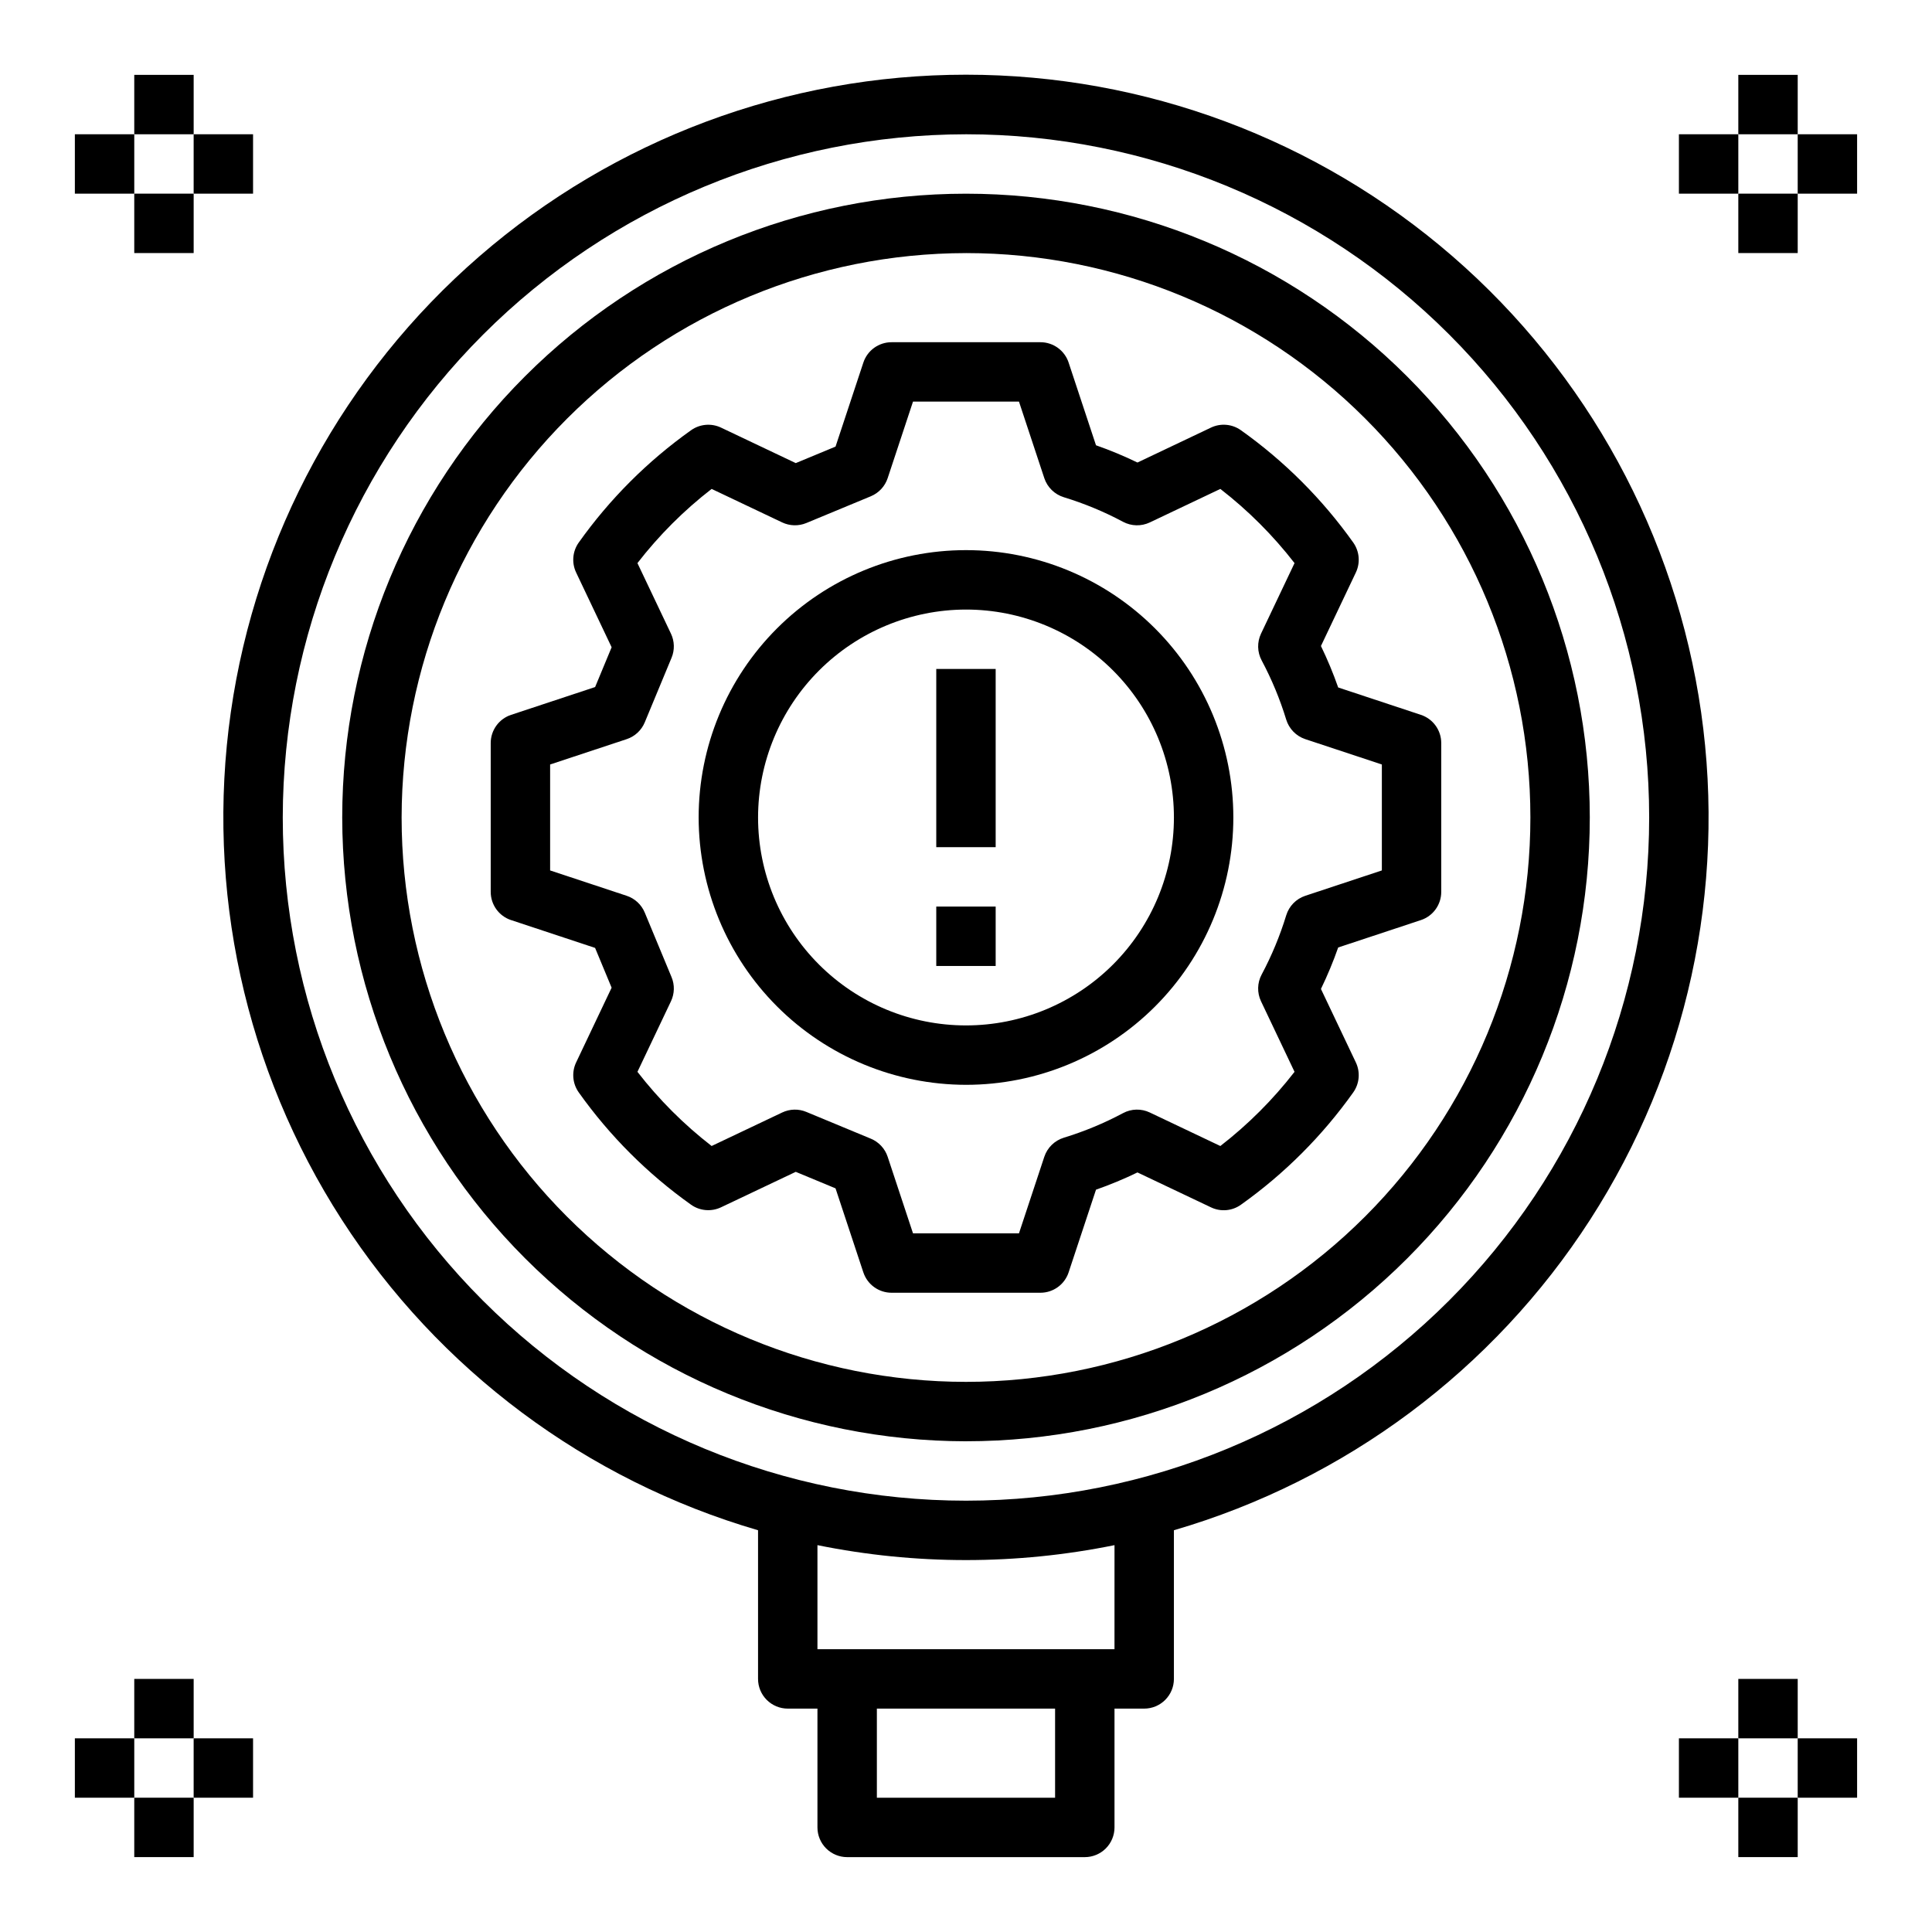
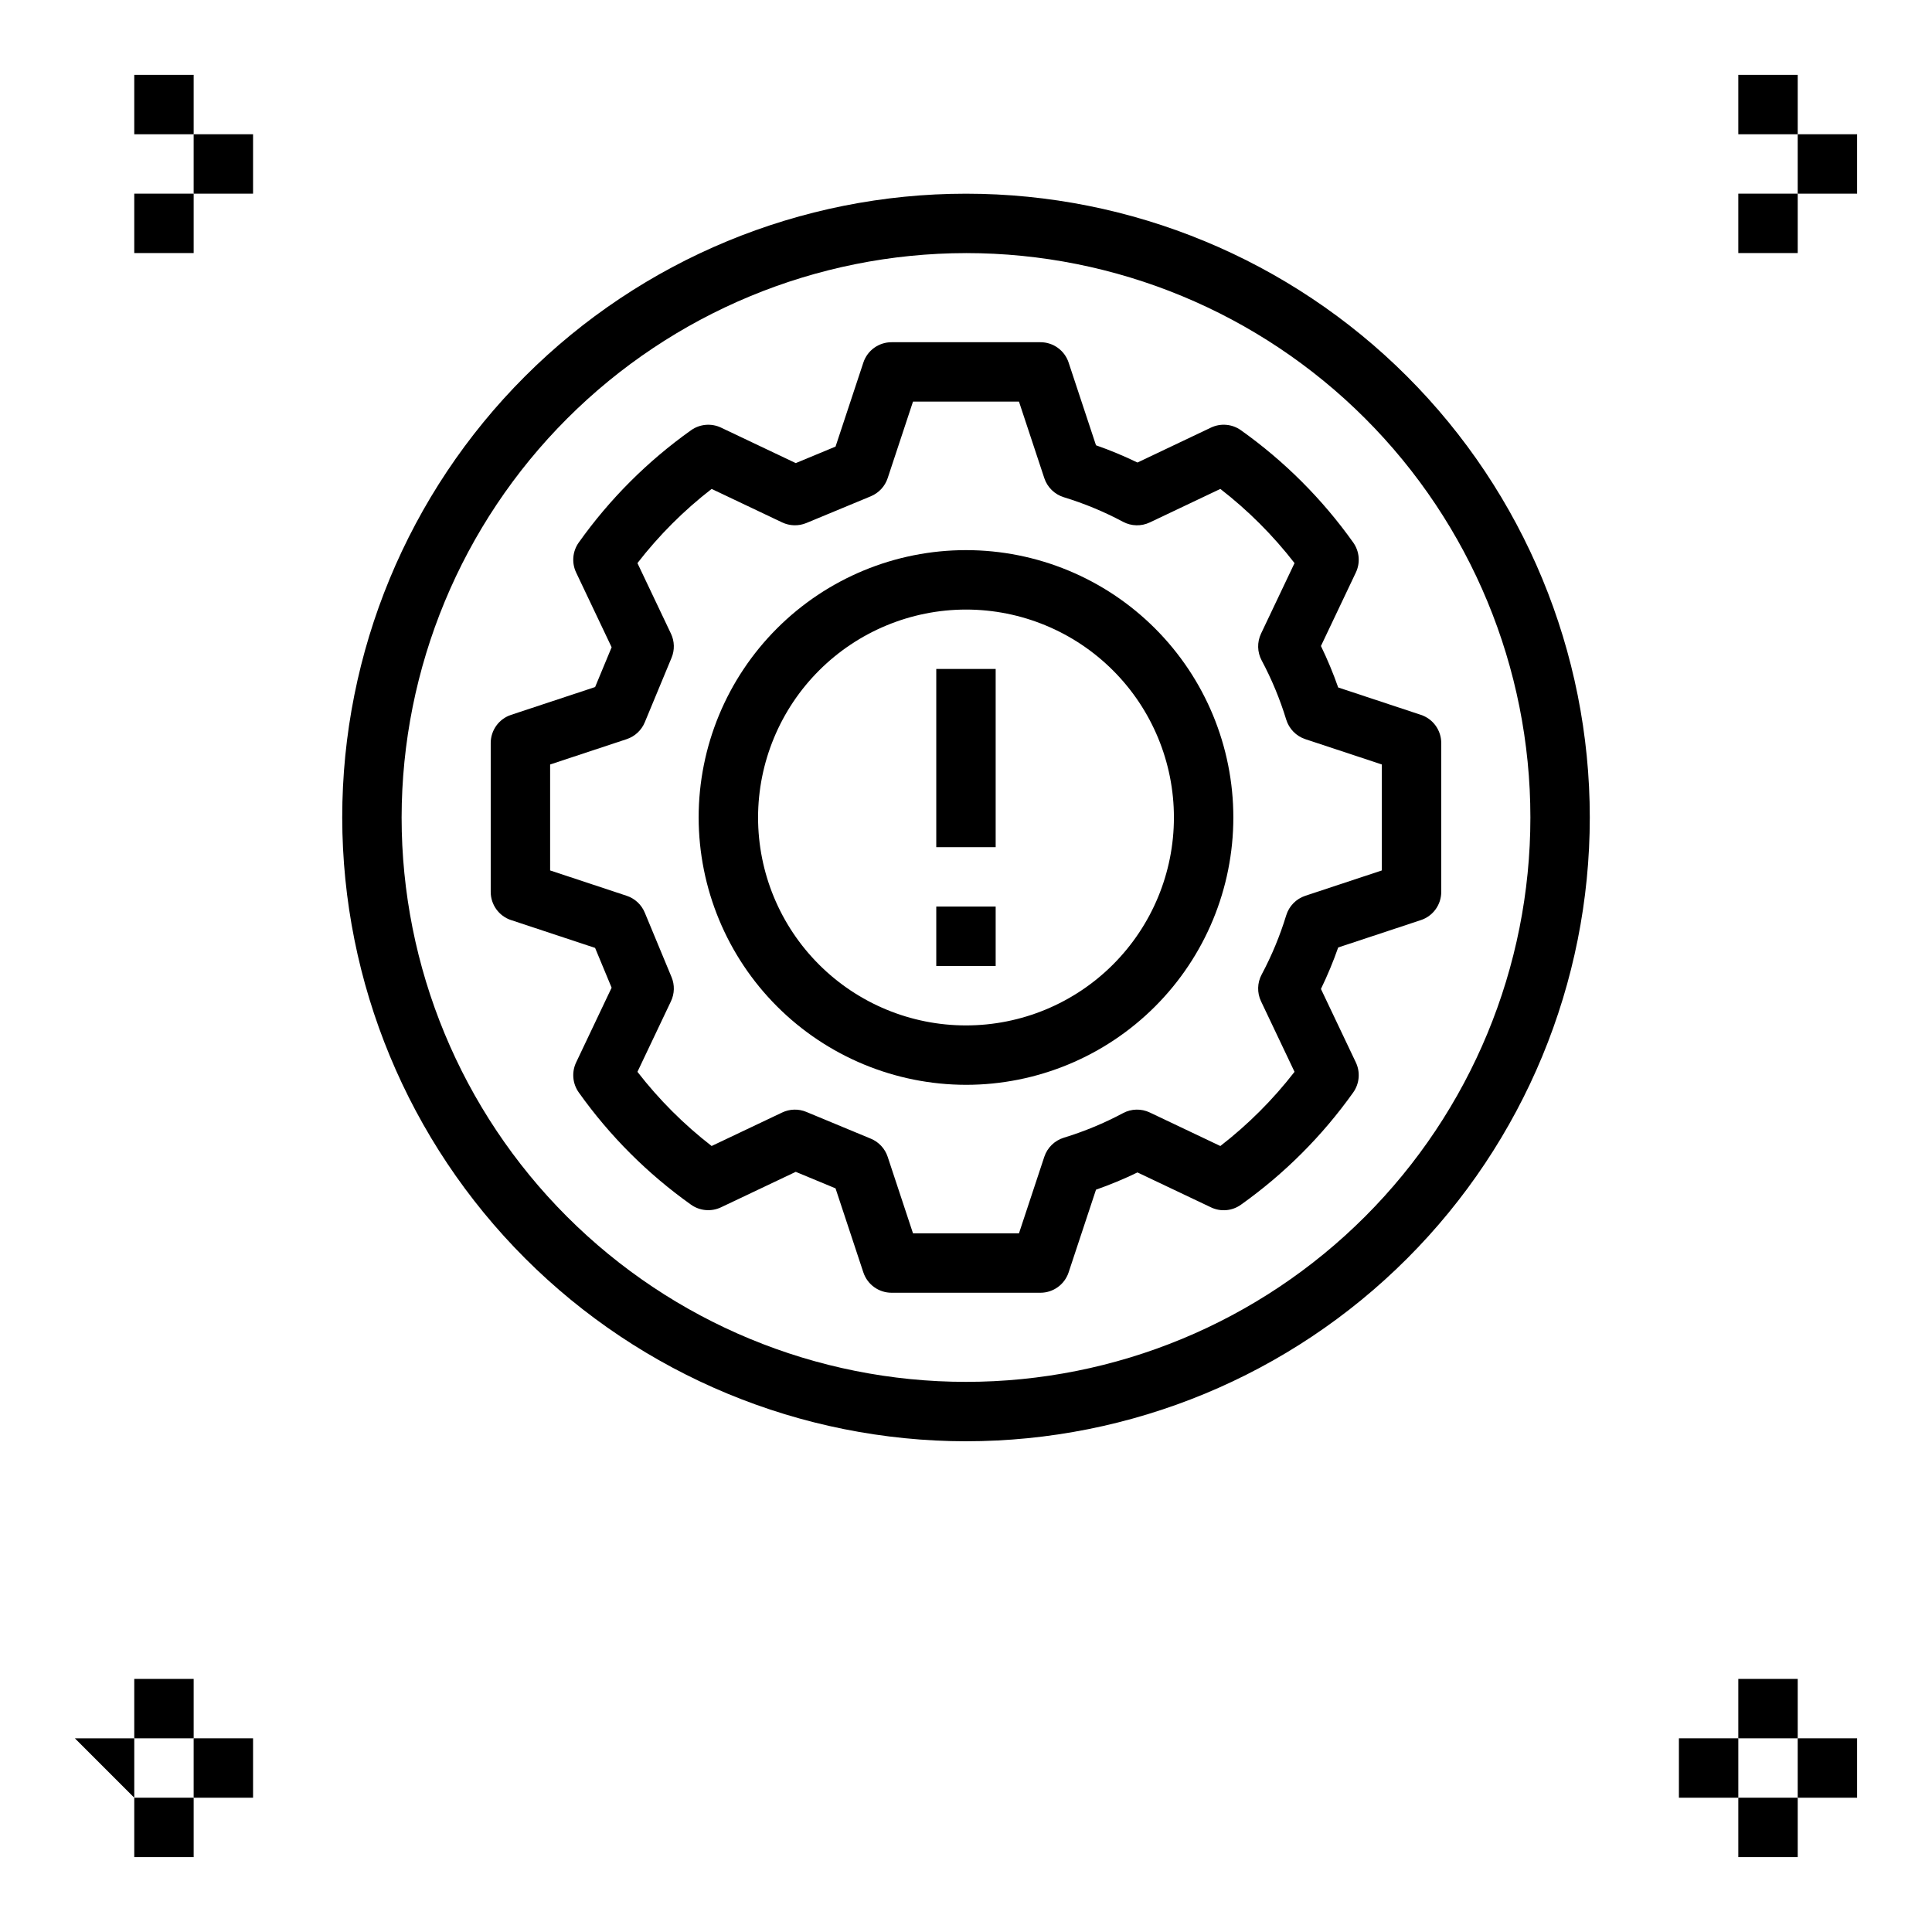
<svg xmlns="http://www.w3.org/2000/svg" fill="#000000" width="800px" height="800px" version="1.1" viewBox="144 144 512 512">
  <g>
-     <path d="m344.89 549.53v39.395c0 2.09 0.828 4.09 2.305 5.566 1.477 1.477 3.481 2.309 5.566 2.309h7.871v31.488c0 2.086 0.832 4.09 2.309 5.566 1.477 1.473 3.477 2.305 5.566 2.305h62.977c2.086 0 4.09-0.832 5.566-2.305 1.473-1.477 2.305-3.481 2.305-5.566v-31.488h7.871c2.09 0 4.09-0.832 5.566-2.309 1.477-1.477 2.305-3.477 2.305-5.566v-39.395c45.48-13.266 84.645-42.488 110.31-82.305 25.664-39.82 36.105-87.559 29.406-134.46-6.699-46.895-30.09-89.801-65.879-120.84-35.785-31.039-81.57-48.129-128.94-48.129-47.375 0-93.156 17.09-128.95 48.129-35.789 31.039-59.18 73.945-65.879 120.84-6.699 46.898 3.742 94.637 29.406 134.46 25.668 39.816 64.836 69.039 110.31 82.305zm78.719 70.883h-47.23v-23.613h47.23zm15.742-39.359h-78.719v-27.574c25.977 5.277 52.746 5.277 78.723 0zm-39.355-401.47c48.02 0 94.07 19.074 128.02 53.031 33.957 33.953 53.031 80.008 53.031 128.02 0 48.02-19.074 94.074-53.031 128.03-33.953 33.957-80.004 53.031-128.02 53.031s-94.074-19.074-128.03-53.031c-33.957-33.953-53.031-80.008-53.031-128.03 0.055-48 19.148-94.023 53.09-127.96 33.945-33.941 79.965-53.035 127.97-53.09z" />
    <path d="m400 525.95c43.844 0 85.891-17.414 116.89-48.418 31.004-31 48.422-73.051 48.422-116.89s-17.418-85.891-48.422-116.89c-31-31.004-73.047-48.422-116.89-48.422s-85.895 17.418-116.89 48.422c-31.004 31-48.418 73.047-48.418 116.89 0.047 43.832 17.48 85.848 48.473 116.84 30.992 30.992 73.012 48.426 116.84 48.473zm0-314.88c39.668 0 77.711 15.758 105.76 43.809 28.051 28.047 43.809 66.09 43.809 105.76s-15.758 77.715-43.809 105.76c-28.047 28.051-66.09 43.809-105.76 43.809s-77.711-15.758-105.76-43.809c-28.051-28.047-43.809-66.094-43.809-105.76 0.047-39.652 15.816-77.668 43.859-105.71 28.039-28.039 66.055-43.812 105.71-43.855z" />
    <path d="m400 431.49c18.789 0 36.809-7.465 50.098-20.754 13.285-13.285 20.75-31.305 20.75-50.098 0-18.789-7.465-36.809-20.75-50.094-13.289-13.289-31.309-20.754-50.098-20.754-18.793 0-36.812 7.465-50.098 20.754-13.289 13.285-20.754 31.305-20.754 50.094 0.023 18.785 7.496 36.793 20.777 50.074s31.289 20.754 50.074 20.777zm0-125.95c14.613 0 28.629 5.805 38.965 16.141 10.332 10.332 16.137 24.348 16.137 38.961 0 14.617-5.805 28.633-16.137 38.965-10.336 10.336-24.352 16.141-38.965 16.141-14.617 0-28.633-5.805-38.965-16.141-10.336-10.332-16.141-24.348-16.141-38.965 0.016-14.609 5.828-28.613 16.156-38.945 10.332-10.328 24.34-16.141 38.949-16.156z" />
    <path d="m279.44 387.83 22.266 7.375 4.379 10.543-9.406 19.809c-1.223 2.578-0.957 5.617 0.695 7.941 8.184 11.516 18.242 21.574 29.758 29.758 2.324 1.648 5.359 1.914 7.938 0.695l19.812-9.402 10.543 4.375 7.371 22.27h0.004c1.066 3.223 4.078 5.394 7.473 5.394h39.453c3.391 0 6.402-2.172 7.469-5.394l7.258-21.918c3.746-1.312 7.418-2.84 10.988-4.57l19.48 9.25c2.578 1.238 5.621 0.969 7.941-0.695 11.516-8.184 21.574-18.246 29.762-29.762 1.652-2.324 1.918-5.363 0.695-7.941l-9.254-19.477c1.73-3.574 3.258-7.242 4.57-10.992l21.918-7.258c3.223-1.066 5.398-4.078 5.394-7.473v-39.445c0.004-3.394-2.172-6.406-5.394-7.473l-21.918-7.258c-1.312-3.746-2.84-7.418-4.57-10.988l9.254-19.48c1.223-2.578 0.957-5.617-0.695-7.941-8.188-11.516-18.246-21.574-29.762-29.758-2.324-1.66-5.363-1.926-7.941-0.699l-19.477 9.254c-3.574-1.73-7.242-3.258-10.992-4.57l-7.258-21.918h0.004c-1.07-3.223-4.082-5.398-7.473-5.394h-39.453c-3.394-0.004-6.406 2.172-7.473 5.394l-7.371 22.266-10.543 4.375-19.809-9.406c-2.578-1.223-5.617-0.953-7.941 0.699-11.516 8.184-21.578 18.242-29.762 29.758-1.652 2.324-1.918 5.363-0.695 7.941l9.41 19.812-4.375 10.543-22.27 7.371h-0.004c-3.219 1.066-5.394 4.078-5.394 7.473v39.449-0.004c0 3.394 2.176 6.406 5.394 7.473zm10.348-41.234 20.289-6.715c2.168-0.719 3.918-2.344 4.793-4.457l7.098-17.102v0.004c0.859-2.059 0.801-4.383-0.156-6.398l-8.883-18.699c5.695-7.359 12.305-13.965 19.664-19.66l18.695 8.879c2.016 0.953 4.336 1.012 6.398 0.16l17.102-7.094h-0.004c2.113-0.879 3.738-2.629 4.457-4.797l6.715-20.289h28.082l6.715 20.289c0.805 2.422 2.734 4.305 5.176 5.055 5.43 1.66 10.688 3.84 15.695 6.516 2.203 1.172 4.828 1.23 7.082 0.164l18.699-8.883c7.356 5.699 13.961 12.305 19.66 19.66l-8.883 18.699c-1.066 2.254-1.008 4.879 0.168 7.082 2.672 5.008 4.852 10.266 6.512 15.695 0.75 2.441 2.633 4.371 5.055 5.176l20.289 6.715v28.078l-20.289 6.719c-2.422 0.805-4.309 2.731-5.055 5.176-1.66 5.43-3.84 10.684-6.512 15.695-1.176 2.199-1.238 4.828-0.168 7.082l8.883 18.699c-5.699 7.356-12.305 13.961-19.66 19.66l-18.699-8.883c-2.254-1.074-4.883-1.012-7.082 0.164-5.008 2.672-10.266 4.856-15.695 6.516-2.441 0.75-4.371 2.633-5.176 5.055l-6.715 20.289h-28.082l-6.715-20.289c-0.719-2.168-2.344-3.918-4.453-4.793l-17.102-7.098c-2.059-0.859-4.383-0.801-6.394 0.156l-18.703 8.879c-7.356-5.695-13.961-12.301-19.66-19.656l8.883-18.699c0.957-2.016 1.016-4.34 0.156-6.398l-7.098-17.098c-0.875-2.113-2.625-3.738-4.793-4.457l-20.289-6.719z" />
    <path d="m392.12 321.28h15.742v47.23h-15.742z" />
    <path d="m392.12 384.25h15.742v15.742h-15.742z" />
    <path d="m604.67 588.93h15.742v15.742h-15.742z" />
    <path d="m604.67 620.41h15.742v15.742h-15.742z" />
    <path d="m620.41 604.67h15.742v15.742h-15.742z" />
    <path d="m588.93 604.67h15.742v15.742h-15.742z" />
    <path d="m179.58 588.93h15.742v15.742h-15.742z" />
    <path d="m179.58 620.41h15.742v15.742h-15.742z" />
    <path d="m195.32 604.67h15.742v15.742h-15.742z" />
-     <path d="m163.84 604.67h15.742v15.742h-15.742z" />
+     <path d="m163.84 604.67h15.742v15.742z" />
    <path d="m179.58 163.84h15.742v15.742h-15.742z" />
    <path d="m179.58 195.32h15.742v15.742h-15.742z" />
    <path d="m195.32 179.58h15.742v15.742h-15.742z" />
-     <path d="m163.84 179.58h15.742v15.742h-15.742z" />
    <path d="m604.67 163.84h15.742v15.742h-15.742z" />
    <path d="m604.67 195.32h15.742v15.742h-15.742z" />
    <path d="m620.41 179.58h15.742v15.742h-15.742z" />
-     <path d="m588.93 179.58h15.742v15.742h-15.742z" />
  </g>
</svg>